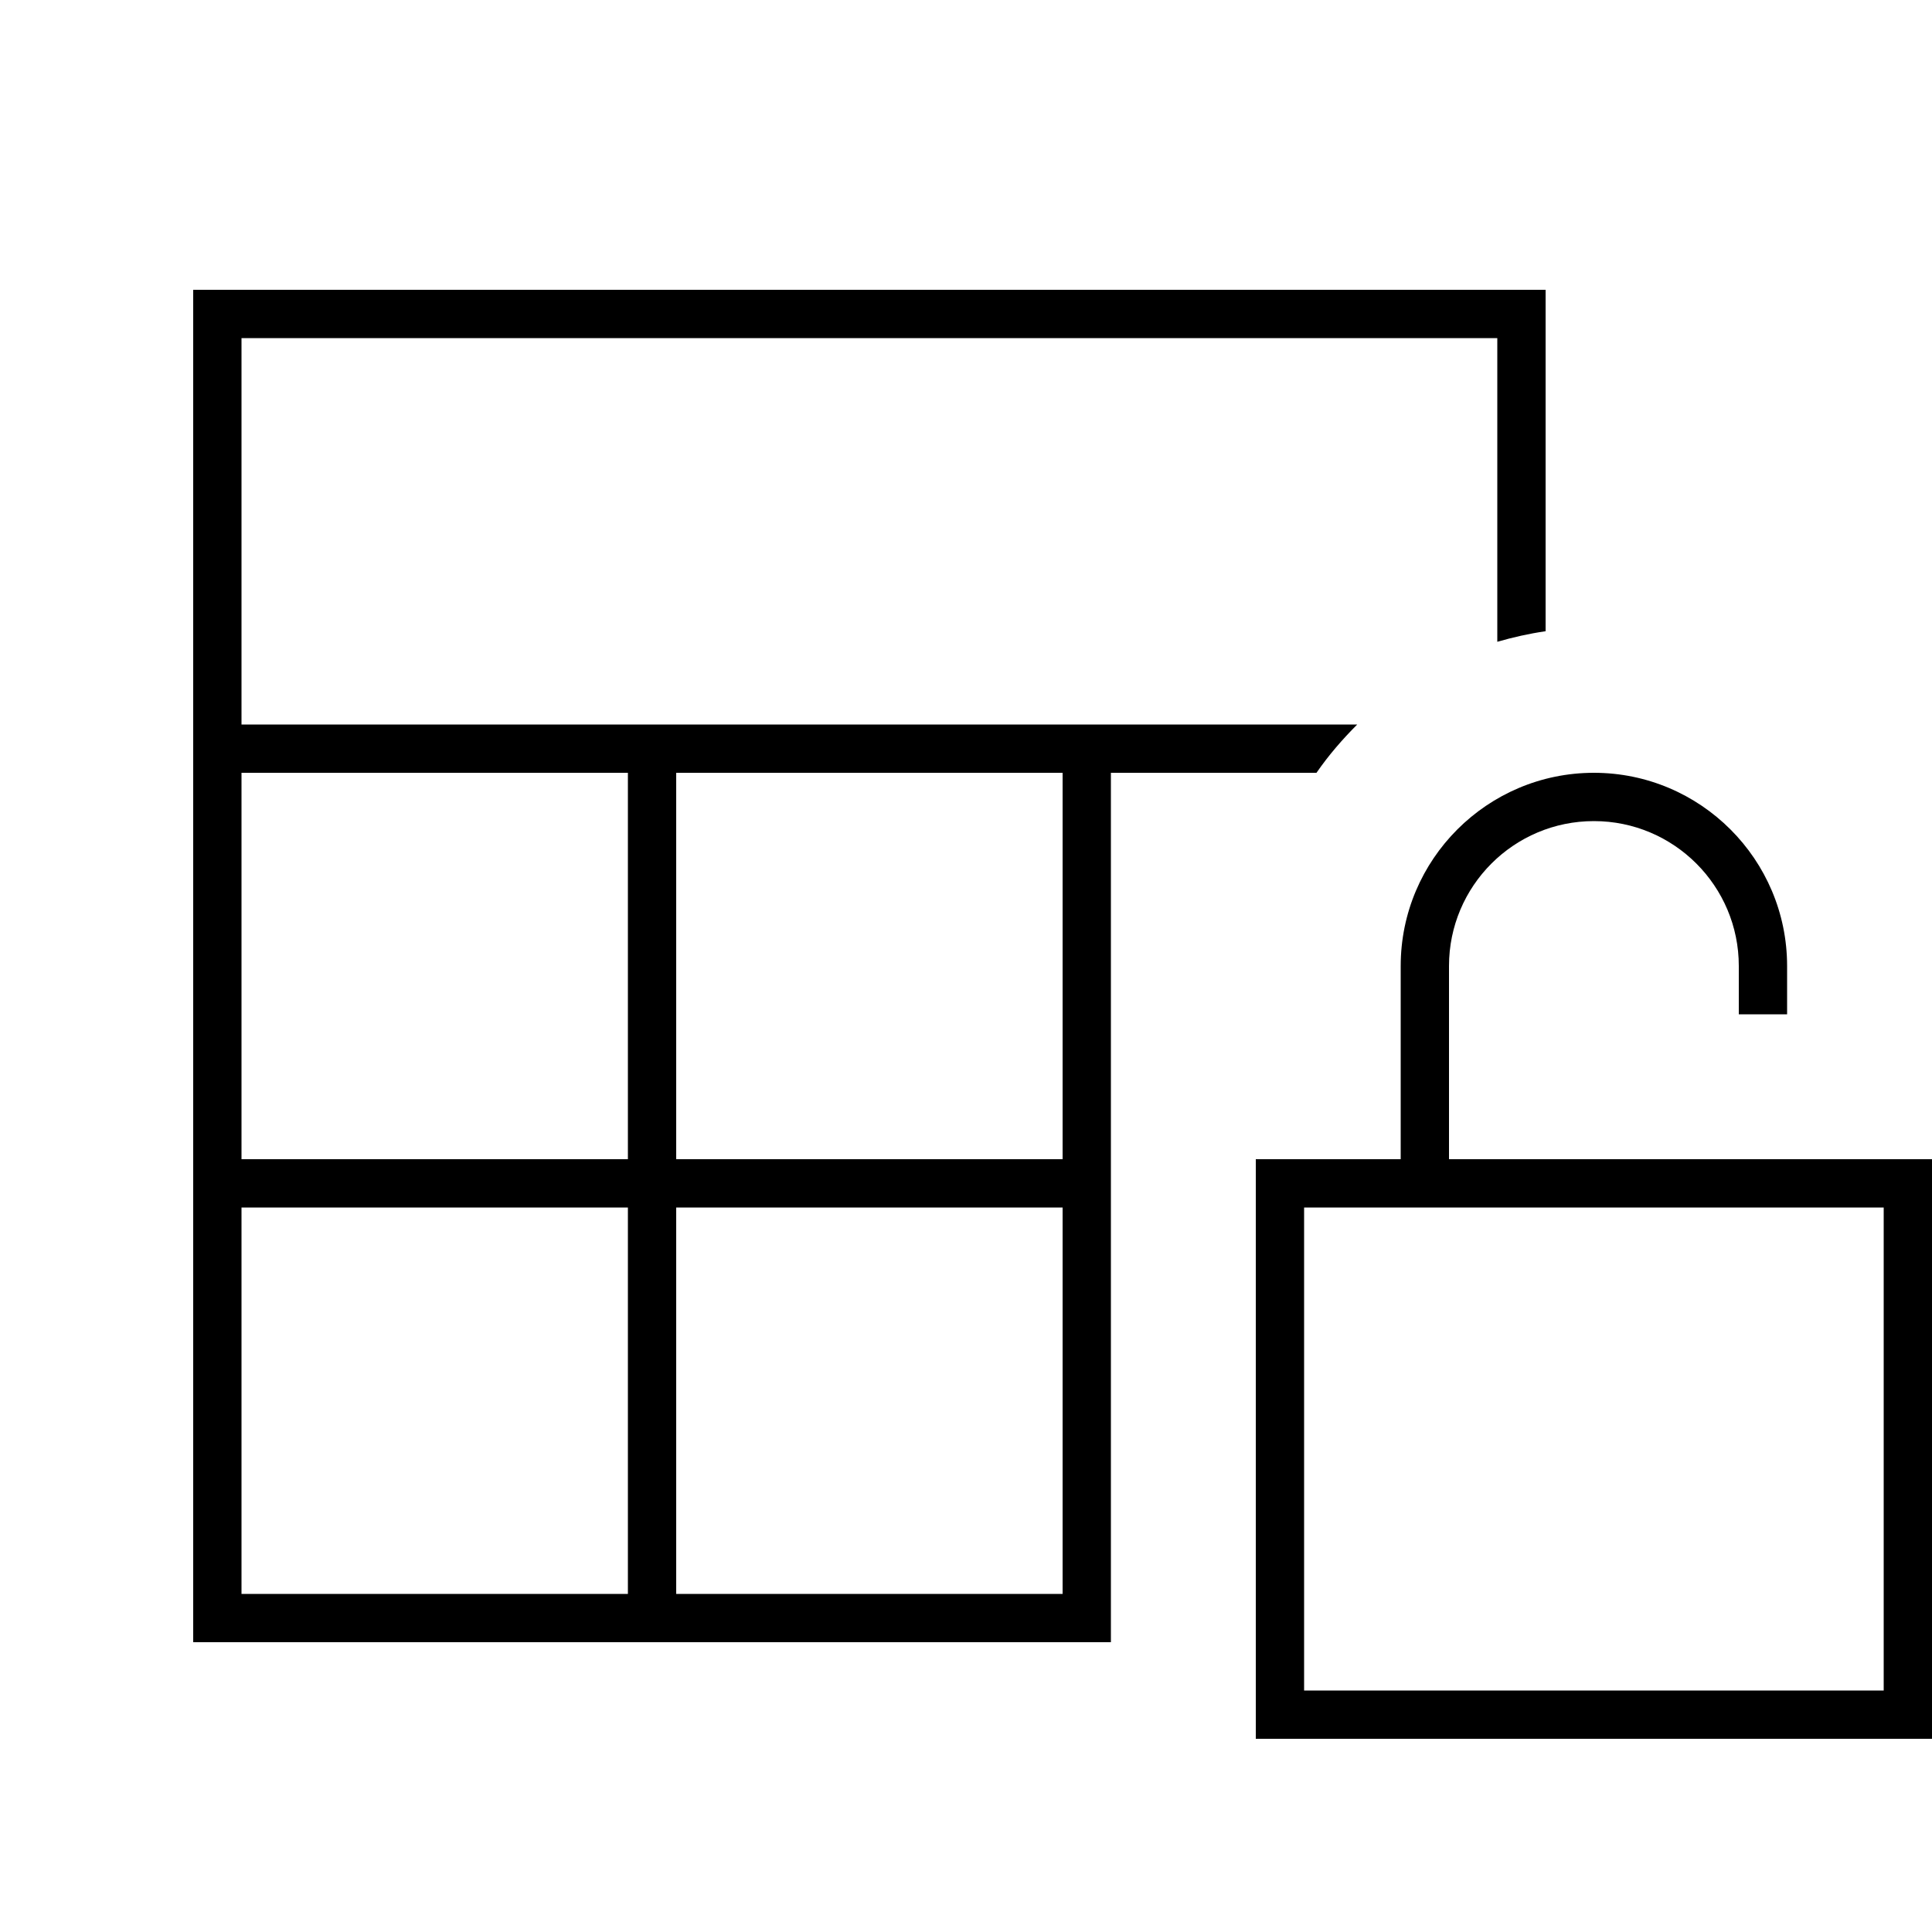
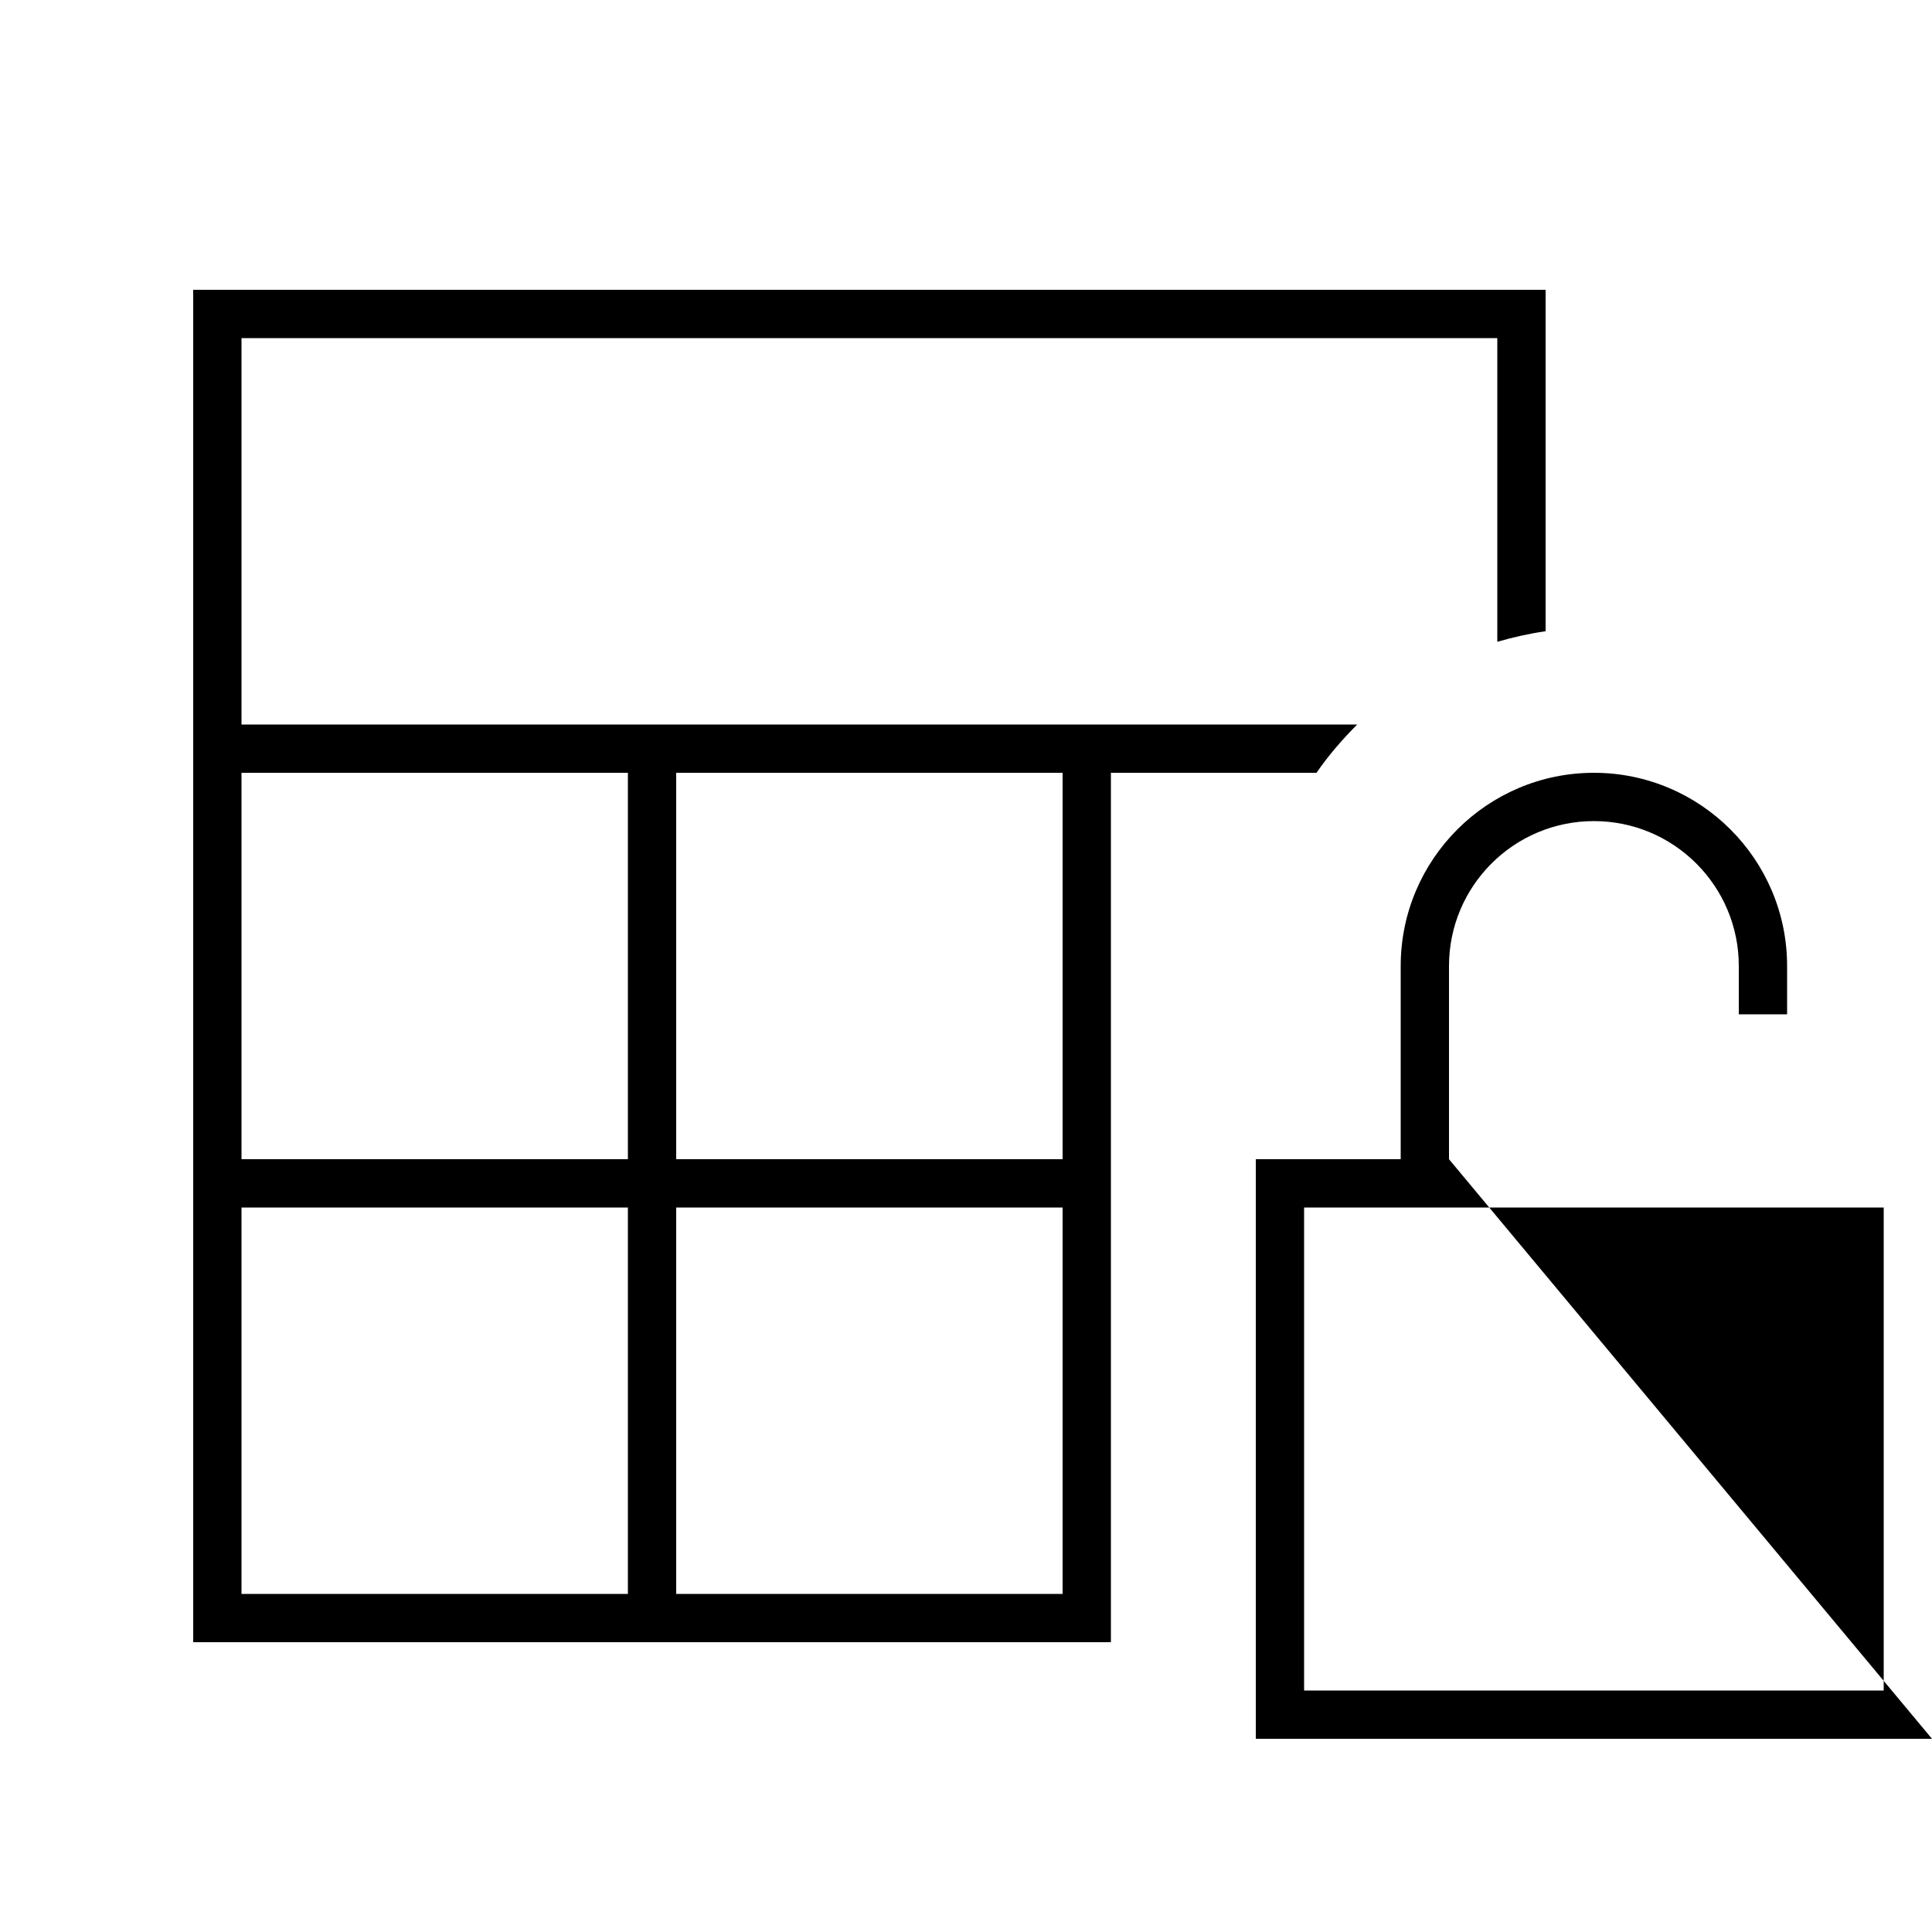
<svg xmlns="http://www.w3.org/2000/svg" viewBox="0 0 640 640">
-   <path fill="currentColor" d="M80 112L496 112L496 212.6C501.2 211.1 506.5 209.9 512 209.1L512 96L64 96L64 544L368 544L368 256L436.1 256C440.1 250.2 444.7 244.9 449.6 240L80 240L80 112zM80 256L208 256L208 384L80 384L80 256zM80 400L208 400L208 528L80 528L80 400zM224 528L224 400L352 400L352 528L224 528zM224 384L224 256L352 256L352 384L224 384zM528 272C554.5 272 576 293.5 576 320L576 336L592 336L592 320C592 284.7 563.3 256 528 256C492.7 256 464 284.7 464 320L464 384L416 384L416 576L640 576L640 384L480 384L480 320C480 293.5 501.5 272 528 272zM432 400L624 400L624 560L432 560L432 400z" />
+   <path fill="currentColor" d="M80 112L496 112L496 212.6C501.2 211.1 506.5 209.9 512 209.1L512 96L64 96L64 544L368 544L368 256L436.1 256C440.1 250.2 444.7 244.9 449.6 240L80 240L80 112zM80 256L208 256L208 384L80 384L80 256zM80 400L208 400L208 528L80 528L80 400zM224 528L224 400L352 400L352 528L224 528zM224 384L224 256L352 256L352 384L224 384zM528 272C554.5 272 576 293.5 576 320L576 336L592 336L592 320C592 284.7 563.3 256 528 256C492.7 256 464 284.7 464 320L464 384L416 384L416 576L640 576L480 384L480 320C480 293.5 501.5 272 528 272zM432 400L624 400L624 560L432 560L432 400z" />
</svg>